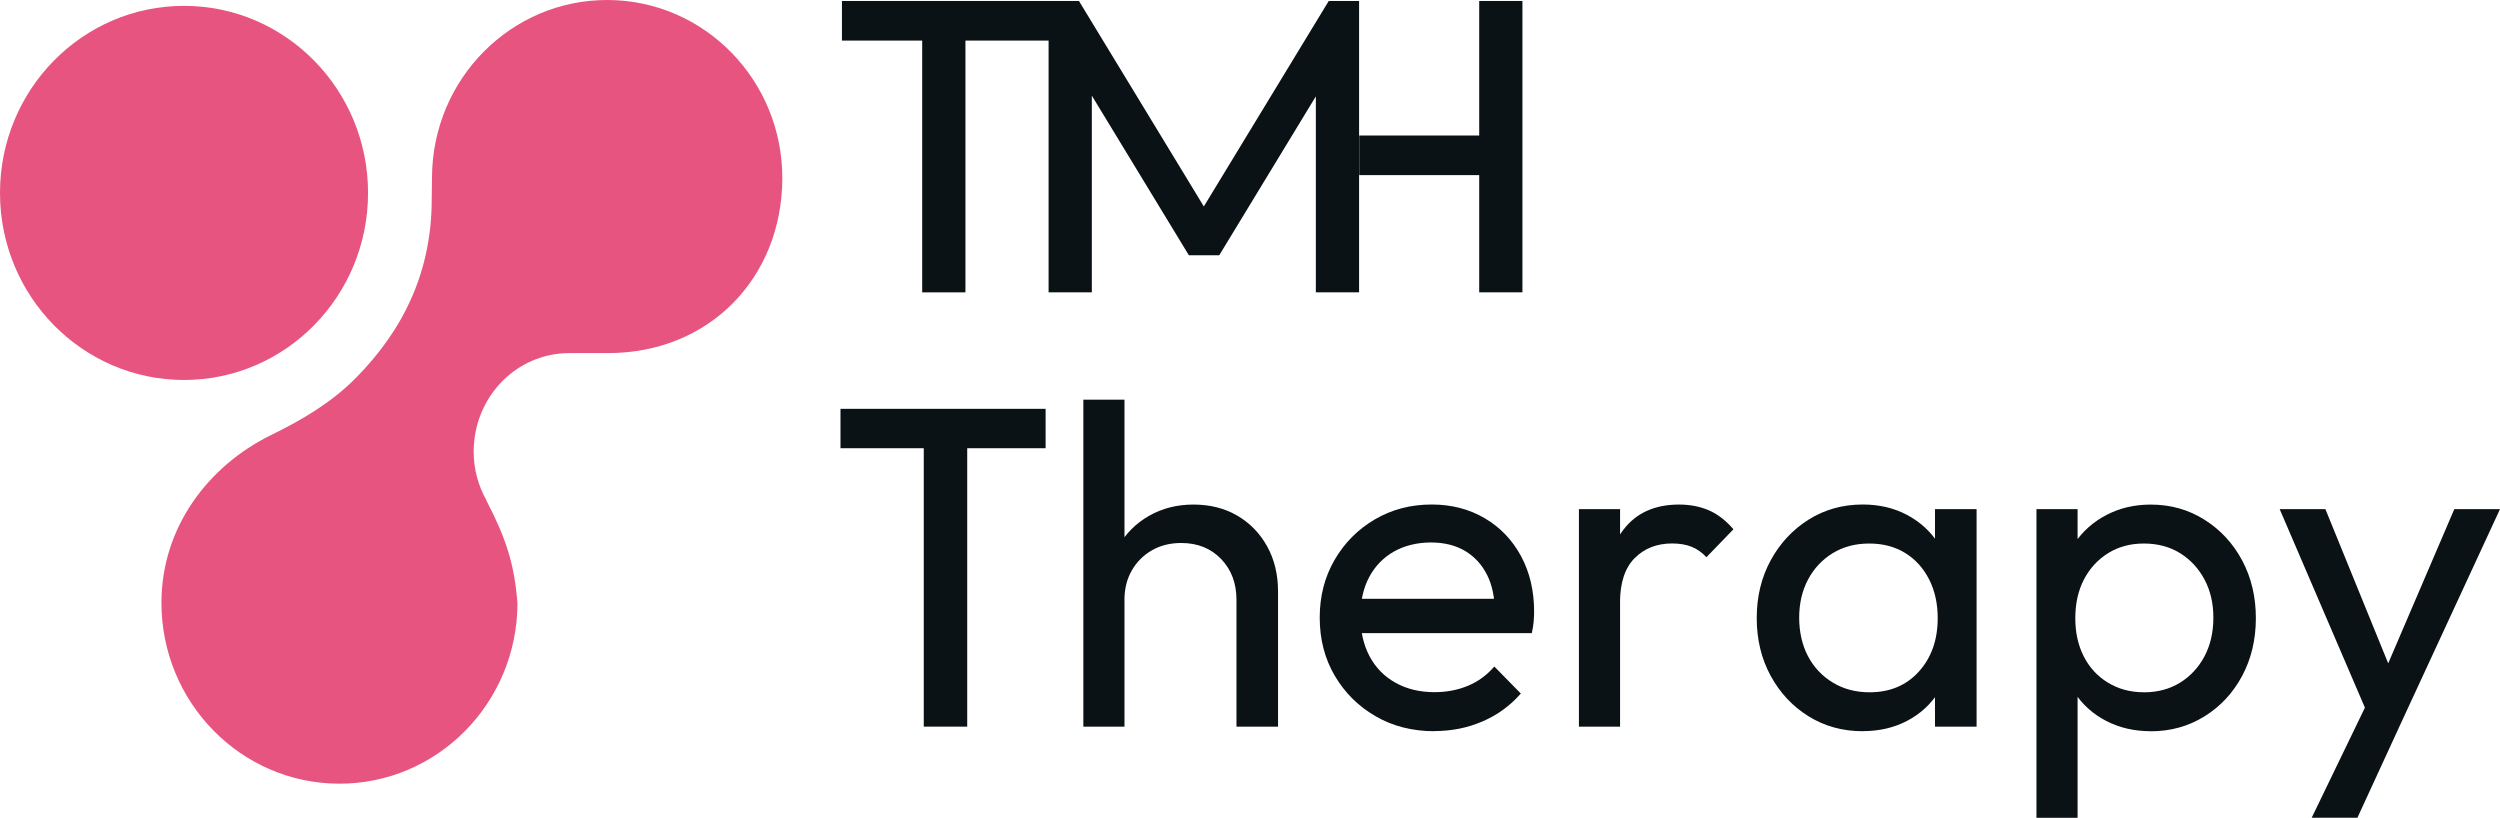
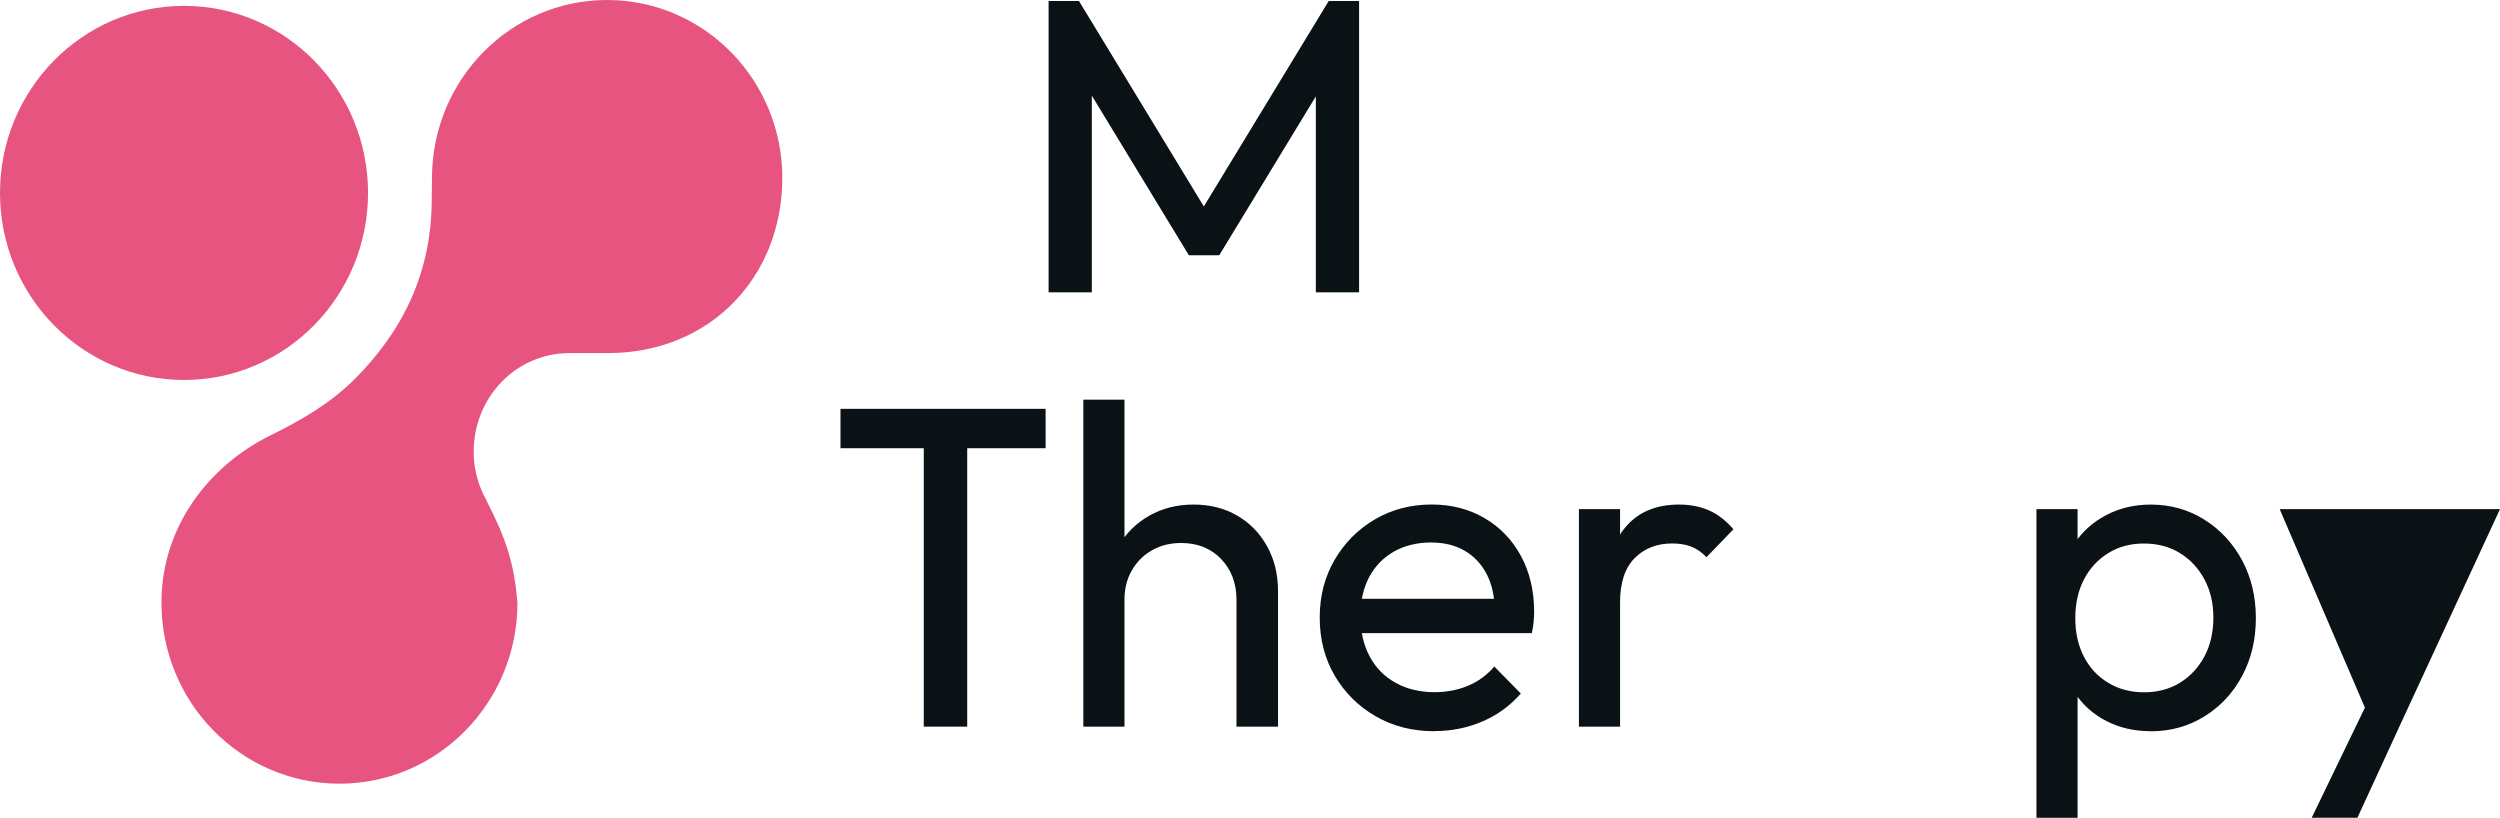
<svg xmlns="http://www.w3.org/2000/svg" width="107" height="35" viewBox="0 0 107 35" fill="none">
  <g clip-path="url(#clip0_2079_82405)">
    <path d="M35.973 19.184V17.498H44.752V19.184H35.973ZM39.537 31.1V17.891H41.397V31.1H39.537Z" fill="#0B1215" />
    <path d="M46.367 31.1V17.106H48.128V31.1H46.367ZM52.921 31.1V25.671C52.921 24.965 52.702 24.383 52.266 23.927C51.827 23.47 51.258 23.24 50.553 23.24C50.083 23.24 49.666 23.345 49.301 23.554C48.936 23.764 48.649 24.052 48.44 24.417C48.231 24.782 48.127 25.2 48.127 25.671L47.403 25.26C47.403 24.554 47.56 23.927 47.873 23.378C48.186 22.829 48.623 22.395 49.183 22.075C49.743 21.756 50.377 21.595 51.081 21.595C51.786 21.595 52.408 21.752 52.949 22.066C53.49 22.379 53.918 22.817 54.23 23.378C54.544 23.94 54.7 24.586 54.7 25.318V31.1H52.92H52.921Z" fill="#0B1215" />
    <path d="M61.394 31.296C60.455 31.296 59.617 31.083 58.88 30.658C58.143 30.233 57.559 29.655 57.129 28.924C56.699 28.192 56.484 27.363 56.484 26.435C56.484 25.507 56.697 24.697 57.119 23.965C57.544 23.233 58.118 22.656 58.842 22.231C59.565 21.806 60.378 21.593 61.278 21.593C62.125 21.593 62.882 21.789 63.547 22.181C64.213 22.572 64.731 23.115 65.103 23.807C65.475 24.5 65.66 25.29 65.66 26.178C65.66 26.308 65.653 26.449 65.641 26.599C65.627 26.749 65.602 26.915 65.562 27.099H57.716V25.629H64.623L63.977 26.197C63.977 25.57 63.866 25.038 63.644 24.6C63.423 24.163 63.109 23.822 62.706 23.581C62.301 23.339 61.811 23.218 61.239 23.218C60.666 23.218 60.11 23.349 59.654 23.61C59.198 23.871 58.846 24.238 58.597 24.707C58.349 25.178 58.226 25.733 58.226 26.372C58.226 27.011 58.356 27.597 58.617 28.087C58.877 28.578 59.249 28.957 59.732 29.224C60.214 29.492 60.769 29.625 61.394 29.625C61.915 29.625 62.395 29.533 62.832 29.35C63.269 29.167 63.644 28.893 63.956 28.526L65.091 29.683C64.634 30.207 64.087 30.604 63.447 30.879C62.808 31.154 62.123 31.29 61.393 31.29L61.394 31.296Z" fill="#0B1215" />
    <path d="M67.578 31.1V21.791H69.339V31.1H67.578ZM69.339 25.808L68.674 25.495C68.674 24.306 68.948 23.358 69.496 22.653C70.043 21.948 70.832 21.595 71.862 21.595C72.332 21.595 72.755 21.677 73.134 21.839C73.513 22.003 73.865 22.274 74.191 22.653L73.035 23.849C72.84 23.64 72.625 23.489 72.389 23.397C72.155 23.306 71.88 23.26 71.567 23.26C70.914 23.26 70.38 23.47 69.963 23.888C69.546 24.306 69.336 24.946 69.336 25.808H69.339Z" fill="#0B1215" />
-     <path d="M79.726 31.296C78.865 31.296 78.092 31.083 77.407 30.658C76.722 30.233 76.182 29.655 75.784 28.924C75.386 28.192 75.188 27.369 75.188 26.454C75.188 25.539 75.386 24.717 75.784 23.985C76.182 23.253 76.722 22.672 77.407 22.241C78.092 21.81 78.865 21.593 79.726 21.593C80.43 21.593 81.059 21.741 81.614 22.034C82.169 22.328 82.615 22.732 82.955 23.249C83.294 23.765 83.483 24.363 83.522 25.042V27.844C83.483 28.511 83.296 29.105 82.965 29.628C82.632 30.15 82.184 30.558 81.624 30.853C81.062 31.147 80.43 31.293 79.726 31.293V31.296ZM80.018 29.63C80.892 29.63 81.596 29.333 82.131 28.739C82.666 28.144 82.934 27.383 82.934 26.456C82.934 25.828 82.809 25.274 82.562 24.79C82.314 24.307 81.972 23.932 81.535 23.664C81.098 23.396 80.587 23.263 79.999 23.263C79.411 23.263 78.894 23.4 78.443 23.674C77.994 23.949 77.642 24.324 77.386 24.8C77.133 25.278 77.005 25.822 77.005 26.436C77.005 27.05 77.133 27.615 77.386 28.093C77.64 28.569 77.997 28.946 78.453 29.219C78.909 29.494 79.432 29.63 80.018 29.63ZM82.818 31.1V28.592L83.15 26.318L82.818 24.064V21.791H84.598V31.1H82.818Z" fill="#0B1215" />
    <path d="M87.16 35V21.791H88.921V24.241L88.588 26.495L88.921 28.768V35.001H87.16V35ZM92.052 31.296C91.347 31.296 90.711 31.149 90.144 30.855C89.577 30.562 89.124 30.153 88.784 29.631C88.444 29.108 88.255 28.514 88.217 27.847V25.045C88.255 24.366 88.448 23.767 88.793 23.252C89.139 22.735 89.595 22.331 90.163 22.037C90.731 21.742 91.36 21.596 92.052 21.596C92.899 21.596 93.666 21.811 94.351 22.243C95.036 22.674 95.574 23.256 95.965 23.988C96.356 24.72 96.551 25.543 96.551 26.457C96.551 27.371 96.356 28.195 95.965 28.927C95.574 29.658 95.036 30.236 94.351 30.661C93.666 31.086 92.899 31.299 92.052 31.299V31.296ZM91.758 29.631C92.344 29.631 92.86 29.493 93.304 29.22C93.748 28.945 94.096 28.57 94.351 28.093C94.604 27.617 94.732 27.064 94.732 26.436C94.732 25.808 94.604 25.277 94.351 24.8C94.096 24.324 93.748 23.948 93.304 23.674C92.86 23.399 92.344 23.263 91.758 23.263C91.171 23.263 90.675 23.4 90.231 23.674C89.788 23.949 89.442 24.324 89.194 24.8C88.946 25.278 88.823 25.829 88.823 26.456C88.823 27.082 88.943 27.615 89.184 28.092C89.426 28.568 89.771 28.945 90.222 29.218C90.672 29.493 91.184 29.629 91.758 29.629V29.631Z" fill="#0B1215" />
-     <path d="M101.601 31.178L97.57 21.791H99.527L102.52 29.14H101.894L105.044 21.791H107L102.656 31.178H101.6H101.601ZM98.94 35L101.659 29.375L102.657 31.178L100.897 35H98.94Z" fill="#0B1215" />
-     <path d="M36.035 1.739V0.042H45.946V1.737H36.035V1.739ZM39.47 12.513V0.437H41.321V12.513H39.47Z" fill="#0B1215" />
+     <path d="M101.601 31.178L97.57 21.791H99.527H101.894L105.044 21.791H107L102.656 31.178H101.6H101.601ZM98.94 35L101.659 29.375L102.657 31.178L100.897 35H98.94Z" fill="#0B1215" />
    <path d="M44.88 12.513V0.042H46.179L51.967 9.565H51.081L56.87 0.042H58.169V12.512H56.318V3.296L56.75 3.414L52.183 10.926H50.884L46.317 3.414L46.73 3.296V12.513H44.879H44.88Z" fill="#0B1215" />
-     <path d="M56.914 11.906V0.042H58.159V11.906H56.914ZM58.174 7.495V5.8H64.975V7.495H58.174ZM63.31 12.513V0.042H65.16V12.512H63.31V12.513Z" fill="#0B1215" />
    <path d="M7.876 16.263C12.226 16.263 15.752 12.678 15.752 8.257C15.752 3.835 12.226 0.251 7.876 0.251C3.526 0.251 0 3.835 0 8.257C0 12.678 3.526 16.263 7.876 16.263Z" fill="#E75480" />
    <path d="M18.482 8.195C18.482 7.985 18.489 7.685 18.49 7.586C18.508 3.378 21.879 -0.02 26.02 8.44278e-05C30.16 0.02 33.502 3.446 33.483 7.654C33.464 11.863 30.39 15.112 26.022 15.112H24.384C24.299 15.107 24.471 15.112 24.384 15.112C22.093 15.107 20.283 16.995 20.273 19.315C20.27 20.09 20.477 20.814 20.834 21.438L20.828 21.441C21.655 23.037 22.019 24.143 22.148 25.831C22.129 30.108 18.703 33.56 14.495 33.542C10.288 33.522 6.892 30.039 6.91 25.763C6.924 22.557 8.919 19.939 11.591 18.626C12.899 17.985 14.159 17.255 15.214 16.192C17.267 14.124 18.496 11.611 18.478 8.448L18.482 8.198V8.195Z" fill="#E75480" />
  </g>
  <defs>
    <clipPath id="clip0_2079_82405">
      <rect width="107" height="35" fill="white" />
    </clipPath>
  </defs>
</svg>